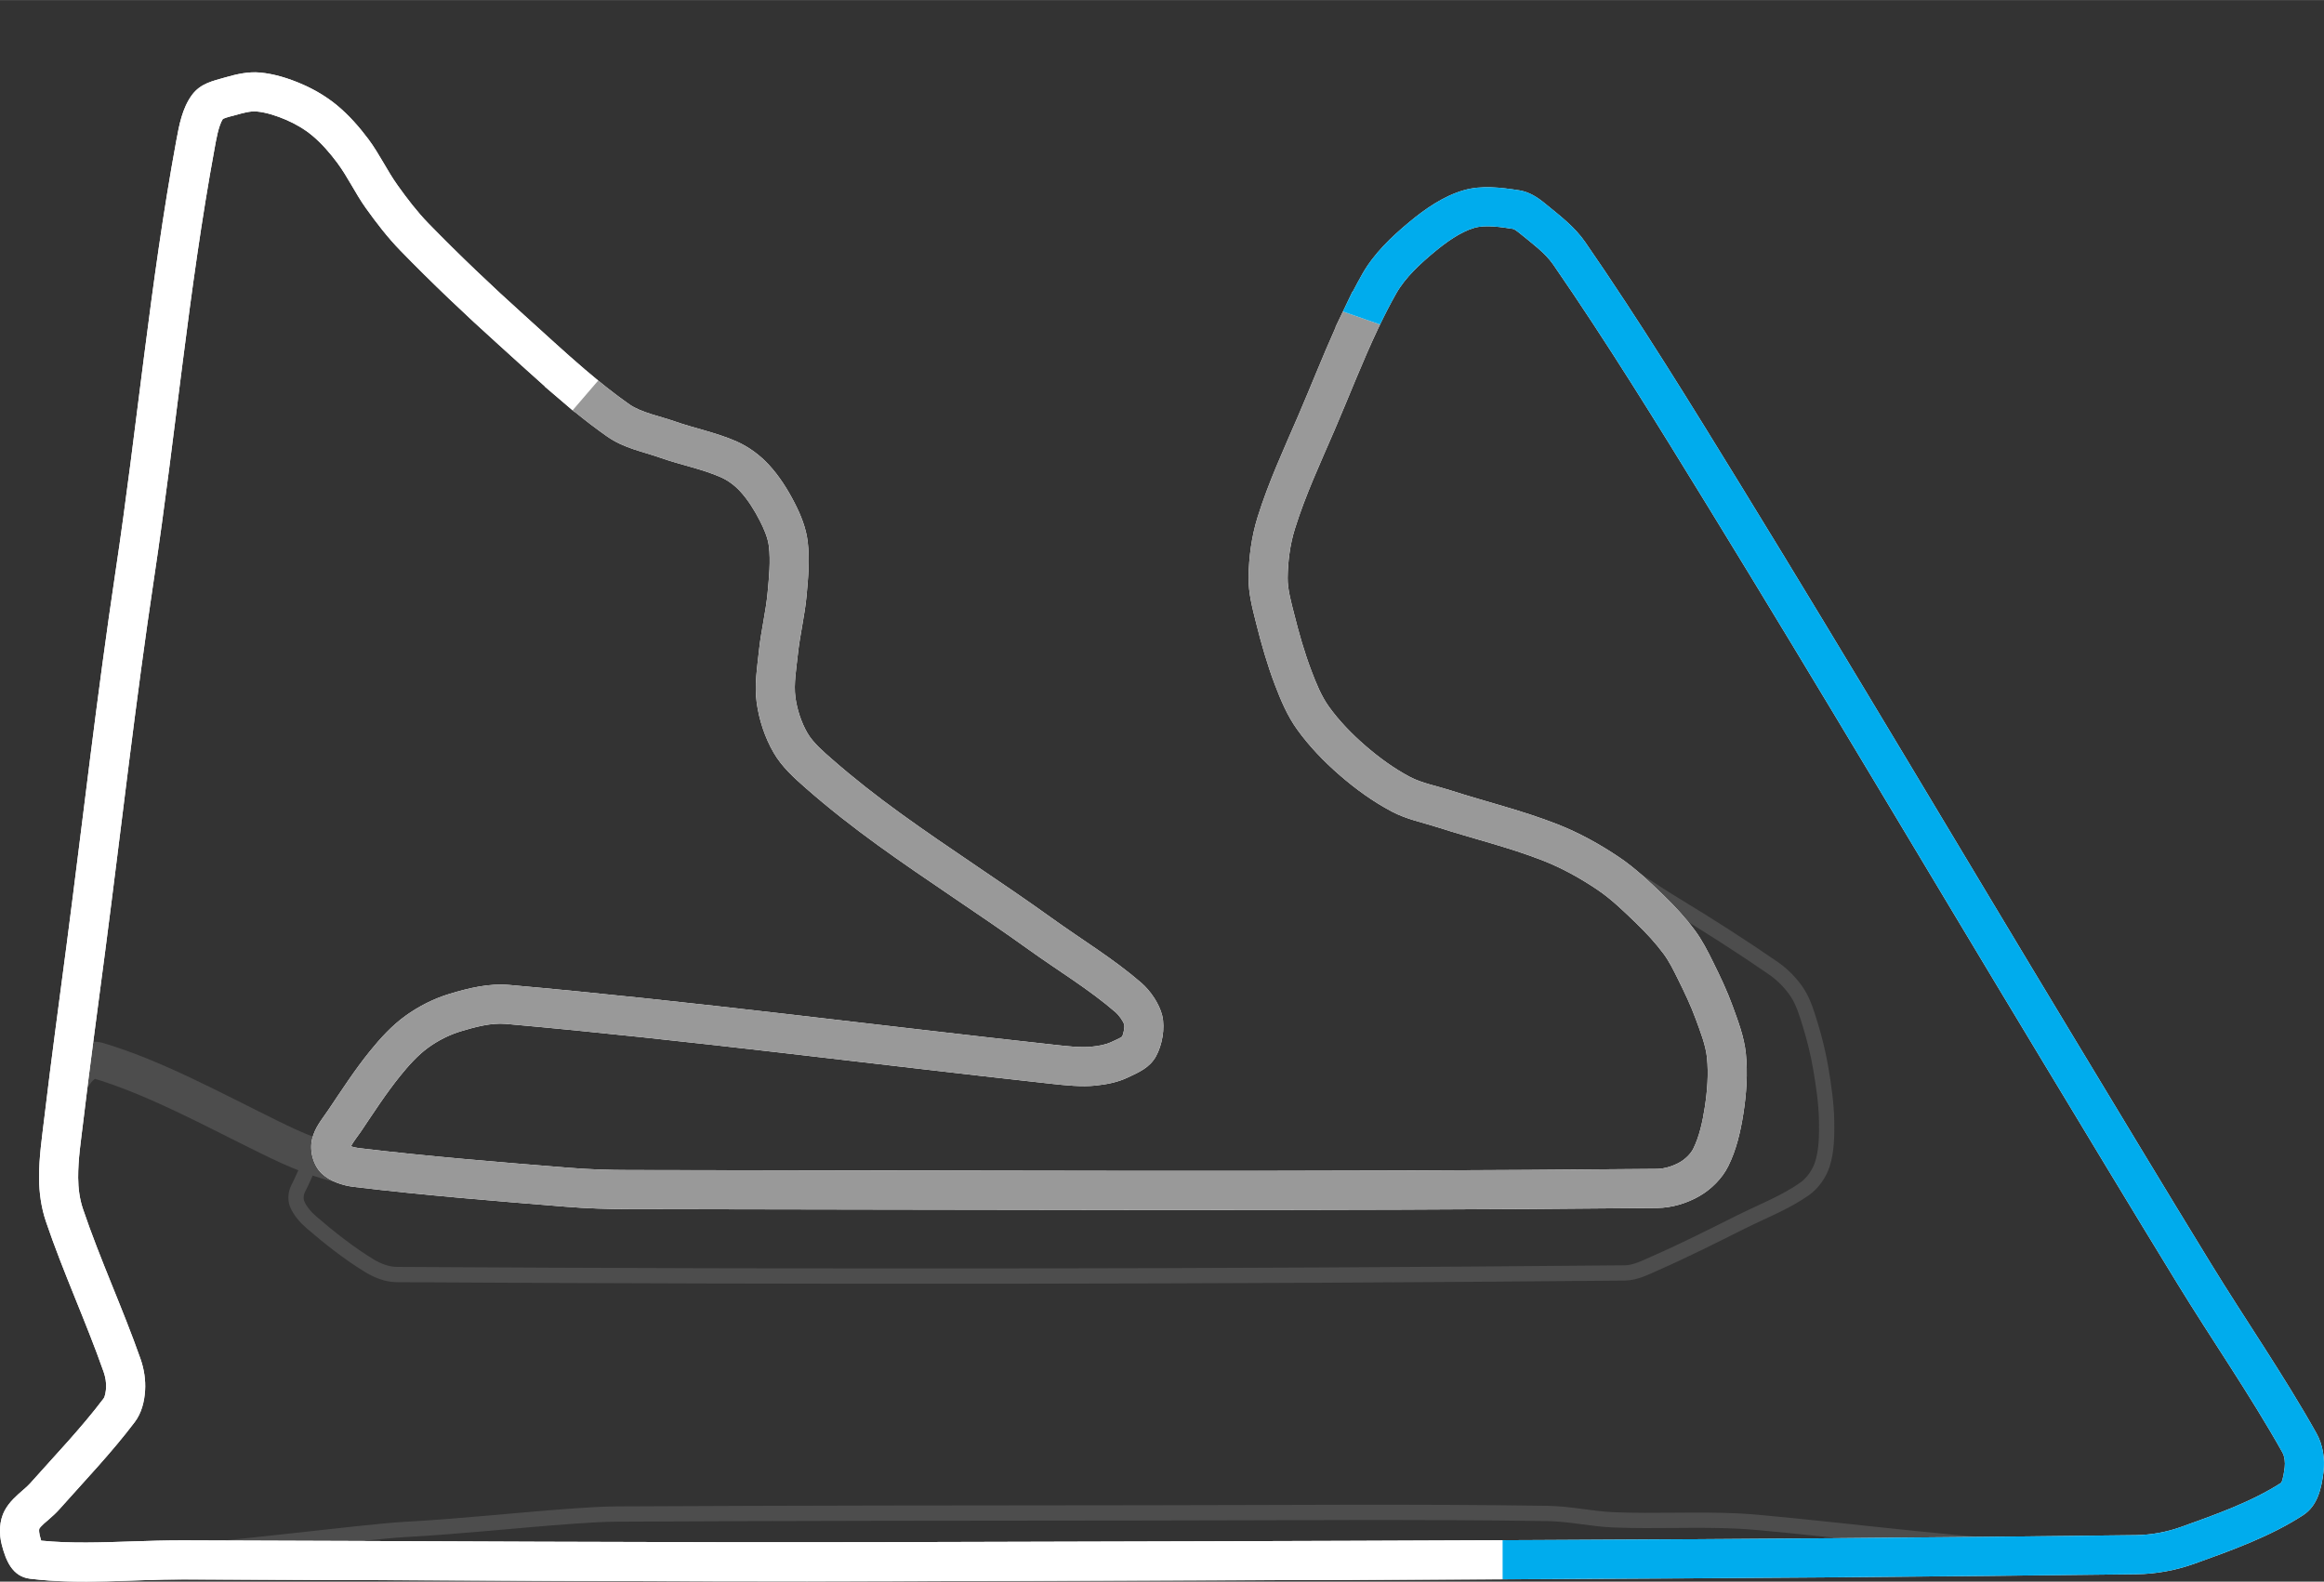
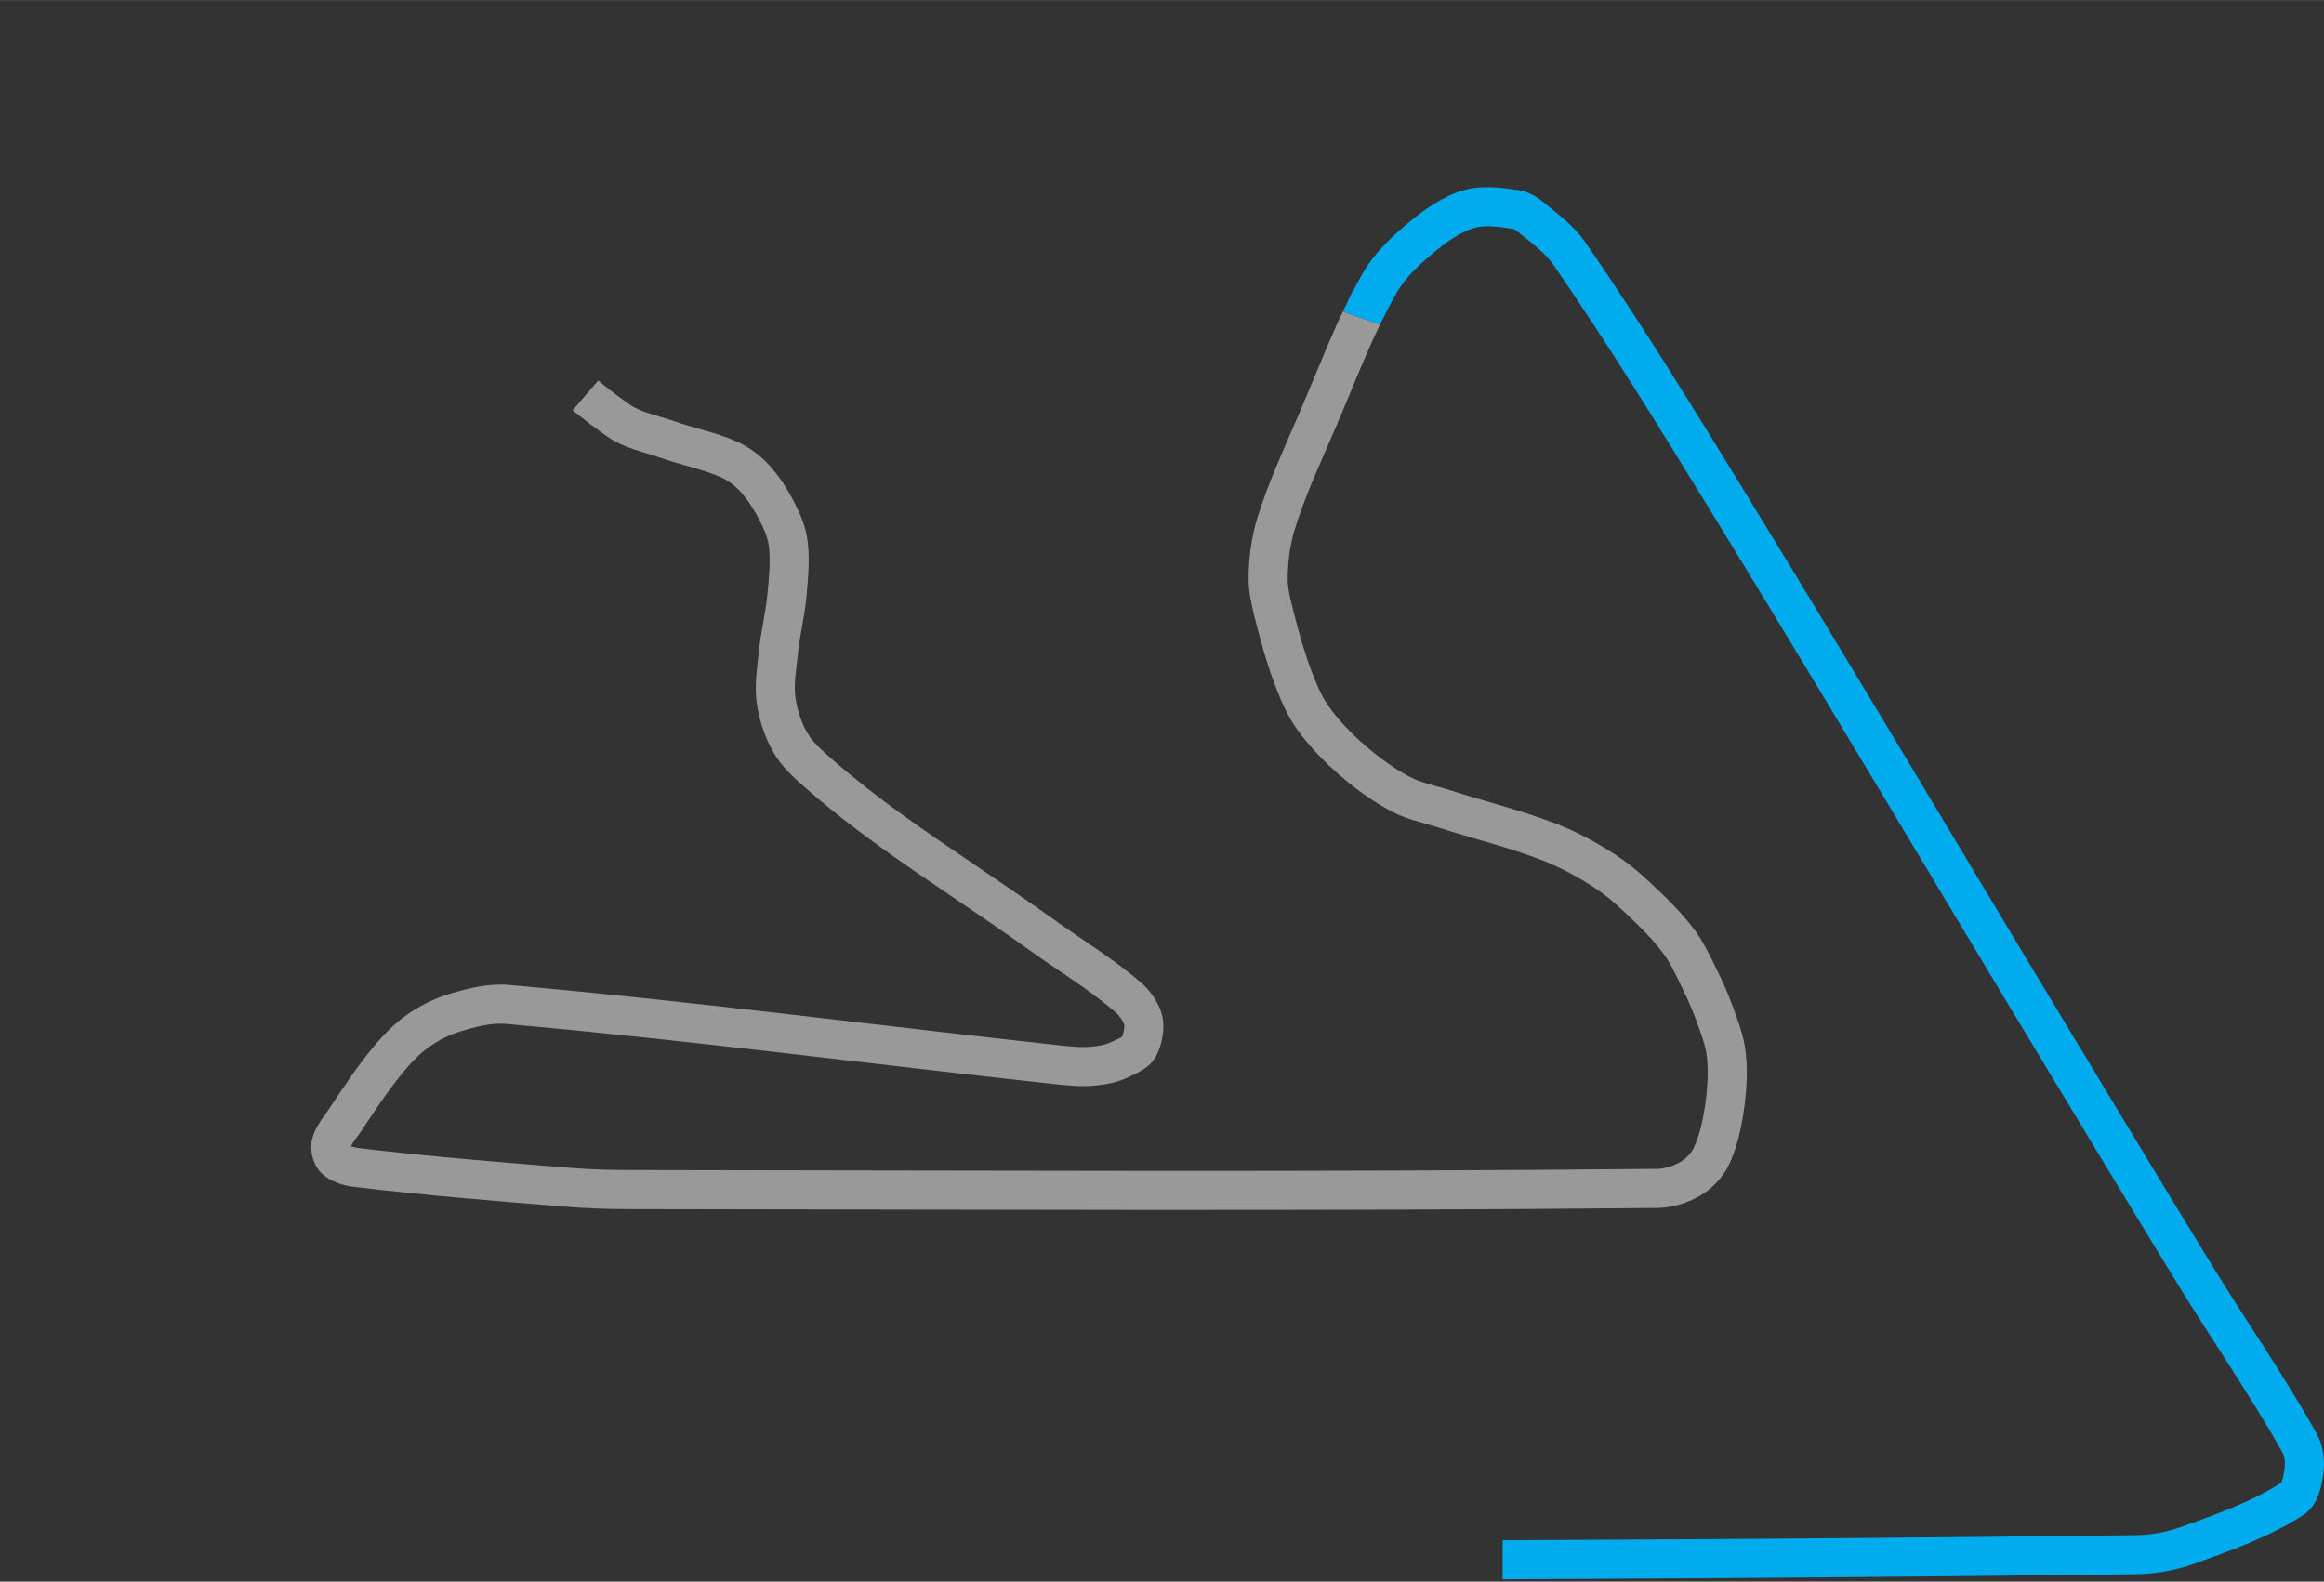
<svg xmlns="http://www.w3.org/2000/svg" xml:space="preserve" width="1500px" height="1021px" version="1.1" style="shape-rendering:geometricPrecision; text-rendering:geometricPrecision; image-rendering:optimizeQuality; fill-rule:evenodd; clip-rule:evenodd" viewBox="0 0 349906 238149">
  <rect x="0" y="0" width="349906" height="238149" fill="#333333" stroke="none" />
  <defs>
    <style type="text/css">
   
    .str1 {stroke:#4D4D4D;stroke-width:2298.76}
    .str0 {stroke:#4D4D4D;stroke-width:5517.29}
    .fil0 {fill:none}
    .fil3 {fill:#00ACED}
    .fil2 {fill:#999999}
    .fil1 {fill:white}
   
  </style>
  </defs>
  <g id="Layer_x0020_1">
    <g id="_867501072">
      <path class="fil0" d="M42230 14567c3814,1162 12211,6112 15870,8307 2771,1663 5714,3545 8768,4209 2323,505 5115,222 7364,-701 6870,-2818 13423,-6843 19991,-10522 8045,-4505 15448,-10712 23848,-14028 4927,-1945 10790,-1940 16133,-1753 4710,164 9685,1068 14028,2805 3840,1536 7129,4526 10522,7014 1868,1370 3251,3555 5260,4559 1966,983 4631,1885 6664,1403 2410,-571 4355,-3187 6663,-4559 2018,-1199 4106,-2788 6313,-3156 2001,-334 4428,86 6313,1052 12260,6282 23910,12555 35772,19727 3219,1946 6825,5013 9415,7825" />
      <path class="fil0" d="M98925 65661c-8009,-2361 -8300,-6799 -8911,-9820 -419,-2075 114,-4728 1053,-6663 932,-1923 4031,-4132 6093,-4647 6822,-1706 13196,-1432 20561,-2017 5497,-436 14028,-658 15782,-1710 1701,-1020 6791,-2983 9469,-2718 1821,180 3334,1206 4208,2674 2049,3442 1970,8457 3858,12275 3256,6587 6793,13349 11573,18939 10417,12179 31809,31264 35214,36331" />
      <path class="fil0" d="M145427 38941c4800,2580 9160,10626 17184,14445 3281,1562 8384,2472 11223,1053 2772,-1387 3818,-6270 5611,-9470 2532,-4516 3918,-10107 7366,-13677 3099,-3210 8806,-3840 12275,-6664 1557,-1268 2741,-3754 2805,-5611 53,-1533 -1637,-3040 -2455,-4559" />
-       <path class="fil0 str0" d="M10096 164605c453,-3127 3087,-5374 4516,-4954 8508,2503 17302,7319 25952,11574 3780,1859 7818,3726 13327,4647" />
-       <path class="fil0 str1" d="M302631 232834c-6876,-73 -34145,-3490 -40966,-3811 -6214,-293 -12460,72 -18675,-175 -3342,-133 -6650,-915 -9995,-965 -20124,-301 -40273,-100 -60410,-88 -26537,17 -53076,41 -79611,176 -2194,11 -4399,151 -6587,307 -8480,604 -16940,1557 -25427,2016 -6097,330 -29184,3322 -35292,3439" />
-       <path class="fil0 str1" d="M49033 170490c-1391,2059 -3043,6347 -4151,8503 -336,651 -420,1591 -161,2246 409,1030 1276,2042 2166,2808 2719,2336 5619,4632 8663,6497 1234,756 2710,1355 4171,1364 61562,365 123342,332 184896,-241 1655,-15 3218,-860 4733,-1524 4341,-1903 8585,-4060 12834,-6177 3211,-1600 6688,-2942 9546,-4973 1206,-857 2198,-2297 2647,-3690 647,-2003 678,-4333 642,-6498 -44,-2648 -436,-5321 -882,-7941 -383,-2246 -931,-4484 -1605,-6658 -502,-1622 -1007,-3336 -1925,-4733 -927,-1411 -2201,-2717 -3610,-3690 -4902,-3385 -9959,-6601 -15080,-9706 -3435,-2082 -6385,-4228 -9834,-6286" />
-       <path class="fil1" d="M226237 237800l0 -5885c-30417,137 -60835,203 -91252,284 -35797,96 -71592,-167 -107389,-263 -2592,-7 -5183,78 -7773,162 -4486,145 -9140,328 -13627,-121 -94,-302 -174,-638 -226,-832 -58,-221 -121,-704 -60,-950 281,-460 1093,-1114 1481,-1451 535,-465 1058,-937 1530,-1468 3848,-4333 7872,-8526 11370,-13157 1026,-1358 1444,-3067 1553,-4739 104,-1593 -158,-3257 -686,-4761 -2673,-7612 -6083,-14949 -8669,-22589 -504,-1488 -712,-3119 -721,-4686 -17,-2827 436,-5687 768,-8490 1023,-8622 2206,-17223 3328,-25832 2439,-18716 4552,-37477 7357,-56144 3231,-21507 5160,-43212 9102,-64610 217,-1177 561,-3322 1235,-4368 426,-225 1647,-504 2032,-614 885,-255 2115,-598 3037,-512 1504,139 3075,669 4458,1263 1391,598 2762,1396 3927,2365 1405,1169 2641,2599 3734,4059 1612,2156 2765,4668 4348,6878 1599,2233 3275,4418 5194,6389 4761,4890 9709,9598 14782,14163 2328,2095 4629,4220 6975,6294l-17 20 2183 1865c18,15 36,31 54,46l1946 1662 3853 -4483c-665,-544 -1324,-1096 -1977,-1654l-57 -48c-3068,-2624 -6023,-5376 -9023,-8076 -4977,-4479 -9832,-9097 -14503,-13894 -1707,-1754 -3203,-3724 -4626,-5711 -1602,-2237 -2754,-4748 -4420,-6975 -1374,-1837 -2917,-3590 -4683,-5059 -1602,-1332 -3455,-2425 -5367,-3247 -1968,-846 -4098,-1519 -6238,-1717 -1769,-164 -3517,230 -5205,716 -1923,552 -3776,909 -5066,2663 -1460,1987 -1926,4534 -2364,6909 -3955,21468 -5893,43228 -9134,64802 -2811,18705 -4929,37504 -7374,56258 -1124,8631 -2309,17255 -3335,25898 -365,3071 -829,6118 -810,9220 14,2203 325,4447 1032,6537 2596,7668 6010,15020 8691,22653 265,753 418,1630 366,2429 -26,392 -127,1243 -376,1573 -3396,4495 -7336,8588 -11075,12796 -296,334 -653,641 -990,934 -1086,943 -2107,1827 -2811,3116 -844,1544 -882,3556 -438,5233 599,2263 1537,4732 4242,5061 7593,926 15420,89 23057,109 35806,97 71613,360 107420,263 30412,-81 60825,-147 91236,-284l1 0z" />
-       <path class="fil1" d="M88031 55593l56 48c2154,1839 4367,3617 6686,5244 1760,1234 4687,1802 6742,2527 3130,1104 6355,1709 9419,3066 1808,801 3490,2048 4829,3501 1560,1692 2825,3693 3874,5736 934,1820 1722,3769 1969,5814 328,2721 81,5444 -166,8159 -273,2998 -1008,5914 -1319,8894 -211,2021 -633,4397 -362,6402 249,1839 883,3796 1819,5402 851,1460 2423,2803 3692,3914 3297,2888 6758,5590 10308,8159 7486,5418 15289,10380 22790,15778 4518,3251 9271,6106 13492,9765 1363,1182 2702,3154 3125,4911 456,1893 -3,4468 -952,6160 -950,1695 -2555,2369 -4198,3149 -1558,739 -3199,1054 -4901,1232 -2085,219 -4498,-36 -6588,-264 -27396,-2996 -54727,-6587 -82182,-9025 -2212,-197 -4677,480 -6782,1114 -1734,522 -3443,1396 -4908,2458 -1578,1144 -2953,2696 -4176,4205 -2175,2684 -4055,5610 -5983,8472 -295,438 -1152,1528 -1481,2177 373,140 881,239 1145,271 10543,1269 21132,2111 31714,2970 2984,242 5978,338 8971,341 51602,55 103206,335 154806,-175 1171,-12 2463,-430 3471,-1010 758,-437 1598,-1220 1993,-2011 938,-1877 1421,-4167 1740,-6234 378,-2448 582,-5028 332,-7497 -195,-1923 -1021,-3964 -1680,-5780 -748,-2060 -1703,-4048 -2676,-6010 -646,-1302 -1313,-2681 -2181,-3849 -1212,-1631 -2608,-3138 -4067,-4549 -1856,-1795 -3762,-3666 -5910,-5110 -2539,-1708 -5265,-3228 -8115,-4350 -5158,-2030 -10600,-3321 -15872,-5023 -2380,-769 -4708,-1201 -6959,-2391 -2808,-1484 -5433,-3385 -7830,-5464 -2368,-2054 -4594,-4358 -6424,-6906 -1472,-2050 -2450,-4377 -3342,-6721 -1148,-3023 -2038,-6140 -2822,-9275 -570,-2282 -1169,-4509 -1140,-6888 38,-3046 452,-6169 1361,-9082 1648,-5279 3973,-10298 6157,-15367 1895,-4401 3642,-8865 5606,-13236l-33 -15 1159 -2424c37,-77 73,-154 110,-230l1269 -2655 40 19c470,-910 956,-1812 1462,-2703 1747,-3079 4379,-5581 7078,-7825 2391,-1987 5152,-3898 8163,-4771 2718,-789 5625,-419 8372,5 1544,239 2789,1072 3964,2041 2175,1792 4357,3412 5986,5771 8232,11921 15828,24265 23408,36606 16886,27490 33308,55260 49988,82874 6906,11432 13790,22878 20770,34266 5253,8571 11006,16837 15927,25612 966,1721 1298,3890 1055,5837 -303,2420 -869,5056 -3070,6486 -4957,3223 -10842,5329 -16393,7318 -2763,989 -5735,1538 -8671,1575 -30121,380 -60240,606 -90362,744l-4138 19c-30732,141 -61463,207 -92195,289 -35807,96 -71614,-166 -107421,-263 -7636,-20 -15463,816 -23056,-109 -2705,-330 -3643,-2798 -4242,-5062 -444,-1676 -407,-3688 438,-5233 704,-1288 1725,-2172 2811,-3116 337,-293 694,-599 990,-933 3739,-4209 7679,-8301 11075,-12796 249,-330 350,-1181 376,-1574 52,-799 -102,-1676 -366,-2429 -2681,-7632 -6095,-14984 -8691,-22652 -707,-2090 -1019,-4335 -1032,-6537 -19,-3102 445,-6149 809,-9220 1026,-8644 2211,-17267 3336,-25898 2445,-18755 4563,-37553 7373,-56259 3242,-21574 5180,-43333 9135,-64801 437,-2375 904,-4922 2364,-6909 1289,-1754 3143,-2111 5066,-2664 1688,-485 3436,-879 5204,-715 2141,198 4271,871 6239,1717 1912,822 3765,1915 5367,3246 1766,1470 3309,3222 4683,5059 1666,2228 2818,4739 4420,6976 1423,1987 2919,3957 4626,5711 4671,4796 9526,9415 14502,13894 3000,2700 5956,5452 9024,8075l0 1zm-1506 6409l-22 25 -2237 -1911c-18,-15 -36,-31 -54,-46l-2184 -1865 18 -20c-2347,-2074 -4648,-4199 -6976,-6294 -5072,-4565 -10020,-9273 -14781,-14163 -1920,-1971 -3595,-4156 -5195,-6389 -1583,-2210 -2735,-4722 -4347,-6878 -1093,-1460 -2329,-2890 -3734,-4059 -1165,-969 -2537,-1767 -3928,-2365 -1382,-594 -2954,-1124 -4457,-1263 -922,-86 -2152,257 -3037,512 -385,110 -1606,389 -2032,614 -674,1046 -1018,3191 -1235,4368 -3942,21398 -5871,43103 -9103,64610 -2804,18667 -4917,37428 -7357,56144 -1122,8609 -2304,17210 -3327,25832 -333,2804 -786,5663 -769,8490 10,1567 218,3198 722,4686 2586,7640 5996,14977 8669,22589 528,1504 790,3168 686,4761 -109,1672 -527,3381 -1553,4739 -3499,4631 -7522,8824 -11371,13157 -472,531 -995,1003 -1530,1468 -388,337 -1200,991 -1481,1451 -61,246 3,729 61,950 51,194 132,530 226,832 4487,450 9141,266 13627,121 2590,-84 5181,-169 7773,-162 35796,96 71592,360 107389,263 30728,-82 61456,-148 92184,-289l1195 -5 0 -1 2942 -13c30107,-137 60210,-363 90315,-743 2285,-29 4611,-461 6761,-1231 5026,-1801 10582,-3752 15076,-6650 289,-453 474,-1878 532,-2343 85,-684 -5,-1617 -348,-2229 -4881,-8702 -10601,-16912 -15812,-25416 -6987,-11398 -13878,-22855 -20790,-34298 -16673,-27602 -33087,-55360 -49965,-82837 -7525,-12250 -15065,-24508 -23236,-36342 -1205,-1745 -3252,-3227 -4886,-4574 -217,-178 -856,-699 -1121,-765 -1710,-265 -4152,-658 -5833,-170 -2148,623 -4333,2226 -6041,3645 -2098,1745 -4364,3812 -5722,6204 -921,1624 -1773,3288 -2579,4973l-131 274c-2399,5052 -4404,10285 -6616,15420 -2097,4868 -4362,9725 -5943,14793 -738,2364 -1064,4928 -1094,7401 -22,1746 540,3693 964,5388 727,2907 1548,5807 2614,8611 693,1824 1479,3789 2620,5379 1561,2172 3483,4144 5501,5894 2056,1783 4315,3434 6724,4707 1774,938 4093,1371 6017,1993 5402,1745 10925,3063 16219,5147 3250,1279 6349,2996 9244,4943 2463,1657 4591,3708 6716,5763 1692,1636 3297,3380 4701,5271 1098,1478 1915,3100 2729,4743 1073,2163 2111,4345 2935,6616 858,2361 1748,4670 2004,7196 301,2977 85,6035 -371,8986 -418,2711 -1061,5507 -2293,7970 -914,1830 -2552,3459 -4319,4477 -1889,1089 -4163,1774 -6350,1796 -51622,510 -103247,231 -154871,176 -3150,-4 -6301,-106 -9441,-361 -10658,-865 -21322,-1715 -31940,-2992 -1701,-205 -3580,-822 -4835,-2020 -1307,-1245 -1866,-3448 -1443,-5190 429,-1771 1460,-2922 2436,-4370 2030,-3012 4001,-6063 6291,-8889 1566,-1932 3273,-3799 5294,-5264 1998,-1448 4301,-2616 6665,-3328 2910,-877 5937,-1613 9000,-1342 27496,2442 54865,6037 82301,9037 1605,176 3740,429 5336,262 995,-104 2079,-264 2991,-697 331,-157 1291,-561 1646,-828 199,-454 394,-1387 305,-1787 -129,-533 -847,-1484 -1259,-1841 -4054,-3515 -8725,-6306 -13074,-9435 -7505,-5400 -15312,-10366 -22803,-15787 -3697,-2676 -7300,-5491 -10734,-8499 -1835,-1607 -3657,-3245 -4900,-5379 -1325,-2274 -2213,-4968 -2566,-7575 -359,-2650 67,-5181 341,-7802 308,-2959 1042,-5864 1311,-8816 205,-2255 456,-4671 184,-6922 -157,-1302 -768,-2673 -1362,-3831 -800,-1559 -1774,-3143 -2965,-4435 -792,-859 -1815,-1635 -2886,-2109 -2838,-1257 -6050,-1859 -8993,-2897 -2852,-1006 -5606,-1465 -8164,-3259 -1670,-1171 -3287,-2414 -4869,-3701l0 0z" />
      <path class="fil2" d="M90065 57295l-3853 4483 291 249 22 -25c1581,1287 3199,2530 4868,3701 2558,1794 5312,2253 8164,3259 2943,1038 6156,1640 8993,2896 1072,475 2094,1251 2887,2110 1190,1292 2164,2876 2964,4435 595,1157 1206,2529 1363,3831 271,2250 20,4667 -185,6921 -268,2953 -1002,5858 -1311,8817 -274,2621 -699,5152 -340,7802 353,2606 1240,5300 2565,7575 1243,2133 3065,3771 4900,5379 3435,3007 7037,5823 10735,8499 7491,5421 15298,10387 22802,15787 4349,3129 9021,5920 13075,9435 411,357 1130,1308 1258,1841 89,399 -106,1333 -305,1787 -354,267 -1315,671 -1646,828 -911,433 -1996,592 -2991,697 -1596,167 -3731,-86 -5335,-262 -27436,-3000 -54806,-6595 -82302,-9037 -3063,-272 -6090,465 -9000,1342 -2364,712 -4667,1880 -6665,3328 -2021,1465 -3728,3332 -5293,5264 -2290,2826 -4262,5876 -6292,8888 -976,1449 -2007,2600 -2436,4371 -422,1742 136,3944 1443,5190 1256,1198 3134,1815 4835,2020 10618,1277 21283,2127 31941,2992 3140,255 6291,357 9441,360 51623,56 103248,335 154870,-175 2188,-22 4461,-708 6350,-1796 1767,-1018 3405,-2647 4320,-4478 1231,-2463 1875,-5258 2293,-7969 455,-2951 671,-6009 370,-8986 -256,-2526 -1146,-4835 -2003,-7196 -825,-2271 -1863,-4453 -2936,-6616 -814,-1643 -1630,-3265 -2729,-4744 -1404,-1890 -3009,-3634 -4700,-5270 -2125,-2056 -4254,-4106 -6716,-5763 -2896,-1947 -5995,-3664 -9245,-4943 -5293,-2084 -10816,-3402 -16218,-5147 -1925,-622 -4244,-1056 -6018,-1993 -2408,-1273 -4668,-2924 -6724,-4707 -2017,-1751 -3940,-3722 -5500,-5894 -1142,-1590 -1927,-3555 -2621,-5379 -1065,-2804 -1886,-5704 -2614,-8612 -423,-1694 -985,-3641 -964,-5387 30,-2473 356,-5037 1094,-7401 1581,-5068 3847,-9925 5944,-14793 2211,-5135 4217,-10368 6615,-15420l132 -274 126 -263 -5591 -1952 -1114 2330 33 15c-1964,4371 -3711,8835 -5606,13236 -2184,5069 -4509,10088 -6157,15367 -908,2913 -1323,6036 -1361,9083 -29,2378 570,4606 1140,6887 784,3135 1674,6252 2822,9275 892,2344 1870,4671 3342,6721 1830,2548 4056,4852 6424,6906 2397,2079 5022,3980 7830,5464 2251,1190 4579,1622 6959,2391 5272,1702 10714,2993 15872,5023 2850,1122 5576,2643 8115,4351 2148,1444 4054,3314 5910,5109 1459,1411 2855,2918 4067,4549 868,1168 1535,2547 2181,3849 973,1962 1928,3950 2676,6010 659,1816 1485,3857 1680,5780 250,2469 46,5050 -332,7497 -319,2067 -802,4357 -1740,6235 -395,790 -1235,1573 -1993,2010 -1008,580 -2300,998 -3471,1010 -51600,510 -103204,230 -154806,175 -2993,-3 -5987,-99 -8971,-341 -10582,-859 -21171,-1701 -31714,-2970 -264,-31 -772,-130 -1145,-271 329,-649 1186,-1739 1481,-2177 1928,-2862 3808,-5788 5983,-8472 1223,-1509 2598,-3061 4176,-4205 1465,-1062 3174,-1936 4908,-2458 2105,-634 4570,-1311 6782,-1114 27455,2438 54786,6029 82182,9025 2090,228 4503,483 6588,264 1702,-178 3343,-493 4901,-1232 1643,-780 3248,-1454 4198,-3148 949,-1693 1408,-4267 952,-6161 -423,-1757 -1762,-3729 -3125,-4910 -4221,-3660 -8974,-6515 -13492,-9766 -7501,-5397 -15304,-10360 -22790,-15777 -3550,-2570 -7011,-5272 -10308,-8160 -1269,-1111 -2841,-2454 -3692,-3914 -935,-1606 -1570,-3563 -1819,-5402 -271,-2005 151,-4381 362,-6401 311,-2981 1046,-5897 1319,-8895 247,-2715 494,-5438 166,-8159 -247,-2045 -1035,-3994 -1969,-5813 -1049,-2044 -2314,-4045 -3874,-5737 -1339,-1453 -3021,-2700 -4829,-3501 -3064,-1357 -6289,-1961 -9419,-3066 -2055,-724 -4983,-1293 -6742,-2527 -1616,-1134 -3180,-2340 -4708,-3590z" />
      <path class="fil3" d="M202193 46900l5591 1952c768,-1595 1579,-3170 2453,-4710 1357,-2392 3623,-4460 5722,-6204 1708,-1419 3893,-3022 6041,-3645 1680,-488 4122,-95 5832,169 266,67 905,588 1121,766 1634,1347 3681,2829 4886,4574 8172,11834 15712,24092 23236,36342 16878,27477 33293,55235 49965,82837 6913,11443 13804,22899 20790,34298 5212,8503 10932,16714 15812,25416 343,612 433,1545 348,2229 -58,465 -243,1890 -532,2342 -4494,2899 -10049,4850 -15076,6651 -2149,770 -4476,1202 -6761,1230 -30104,380 -60207,607 -90314,744l-2943 13 0 1 -1195 5 -932 5 0 5884 959 -4 4137 -19c30123,-138 60242,-364 90363,-744 2935,-37 5908,-586 8670,-1575 5552,-1989 11437,-4095 16394,-7318 2200,-1430 2767,-4066 3069,-6486 244,-1947 -88,-4115 -1054,-5837 -4921,-8775 -10674,-17041 -15927,-25612 -6980,-11388 -13865,-22834 -20770,-34266 -16680,-27614 -33103,-55384 -49988,-82874 -7580,-12341 -15176,-24685 -23408,-36606 -1629,-2359 -3811,-3979 -5986,-5771 -1175,-969 -2420,-1802 -3965,-2041 -2746,-424 -5653,-794 -8371,-5 -3011,873 -5772,2784 -8163,4771 -2699,2244 -5332,4746 -7079,7825 -505,891 -991,1793 -1461,2703l-40 -19 -1269 2655c-37,76 -73,153 -110,230l-45 94 0 0z" />
    </g>
  </g>
</svg>